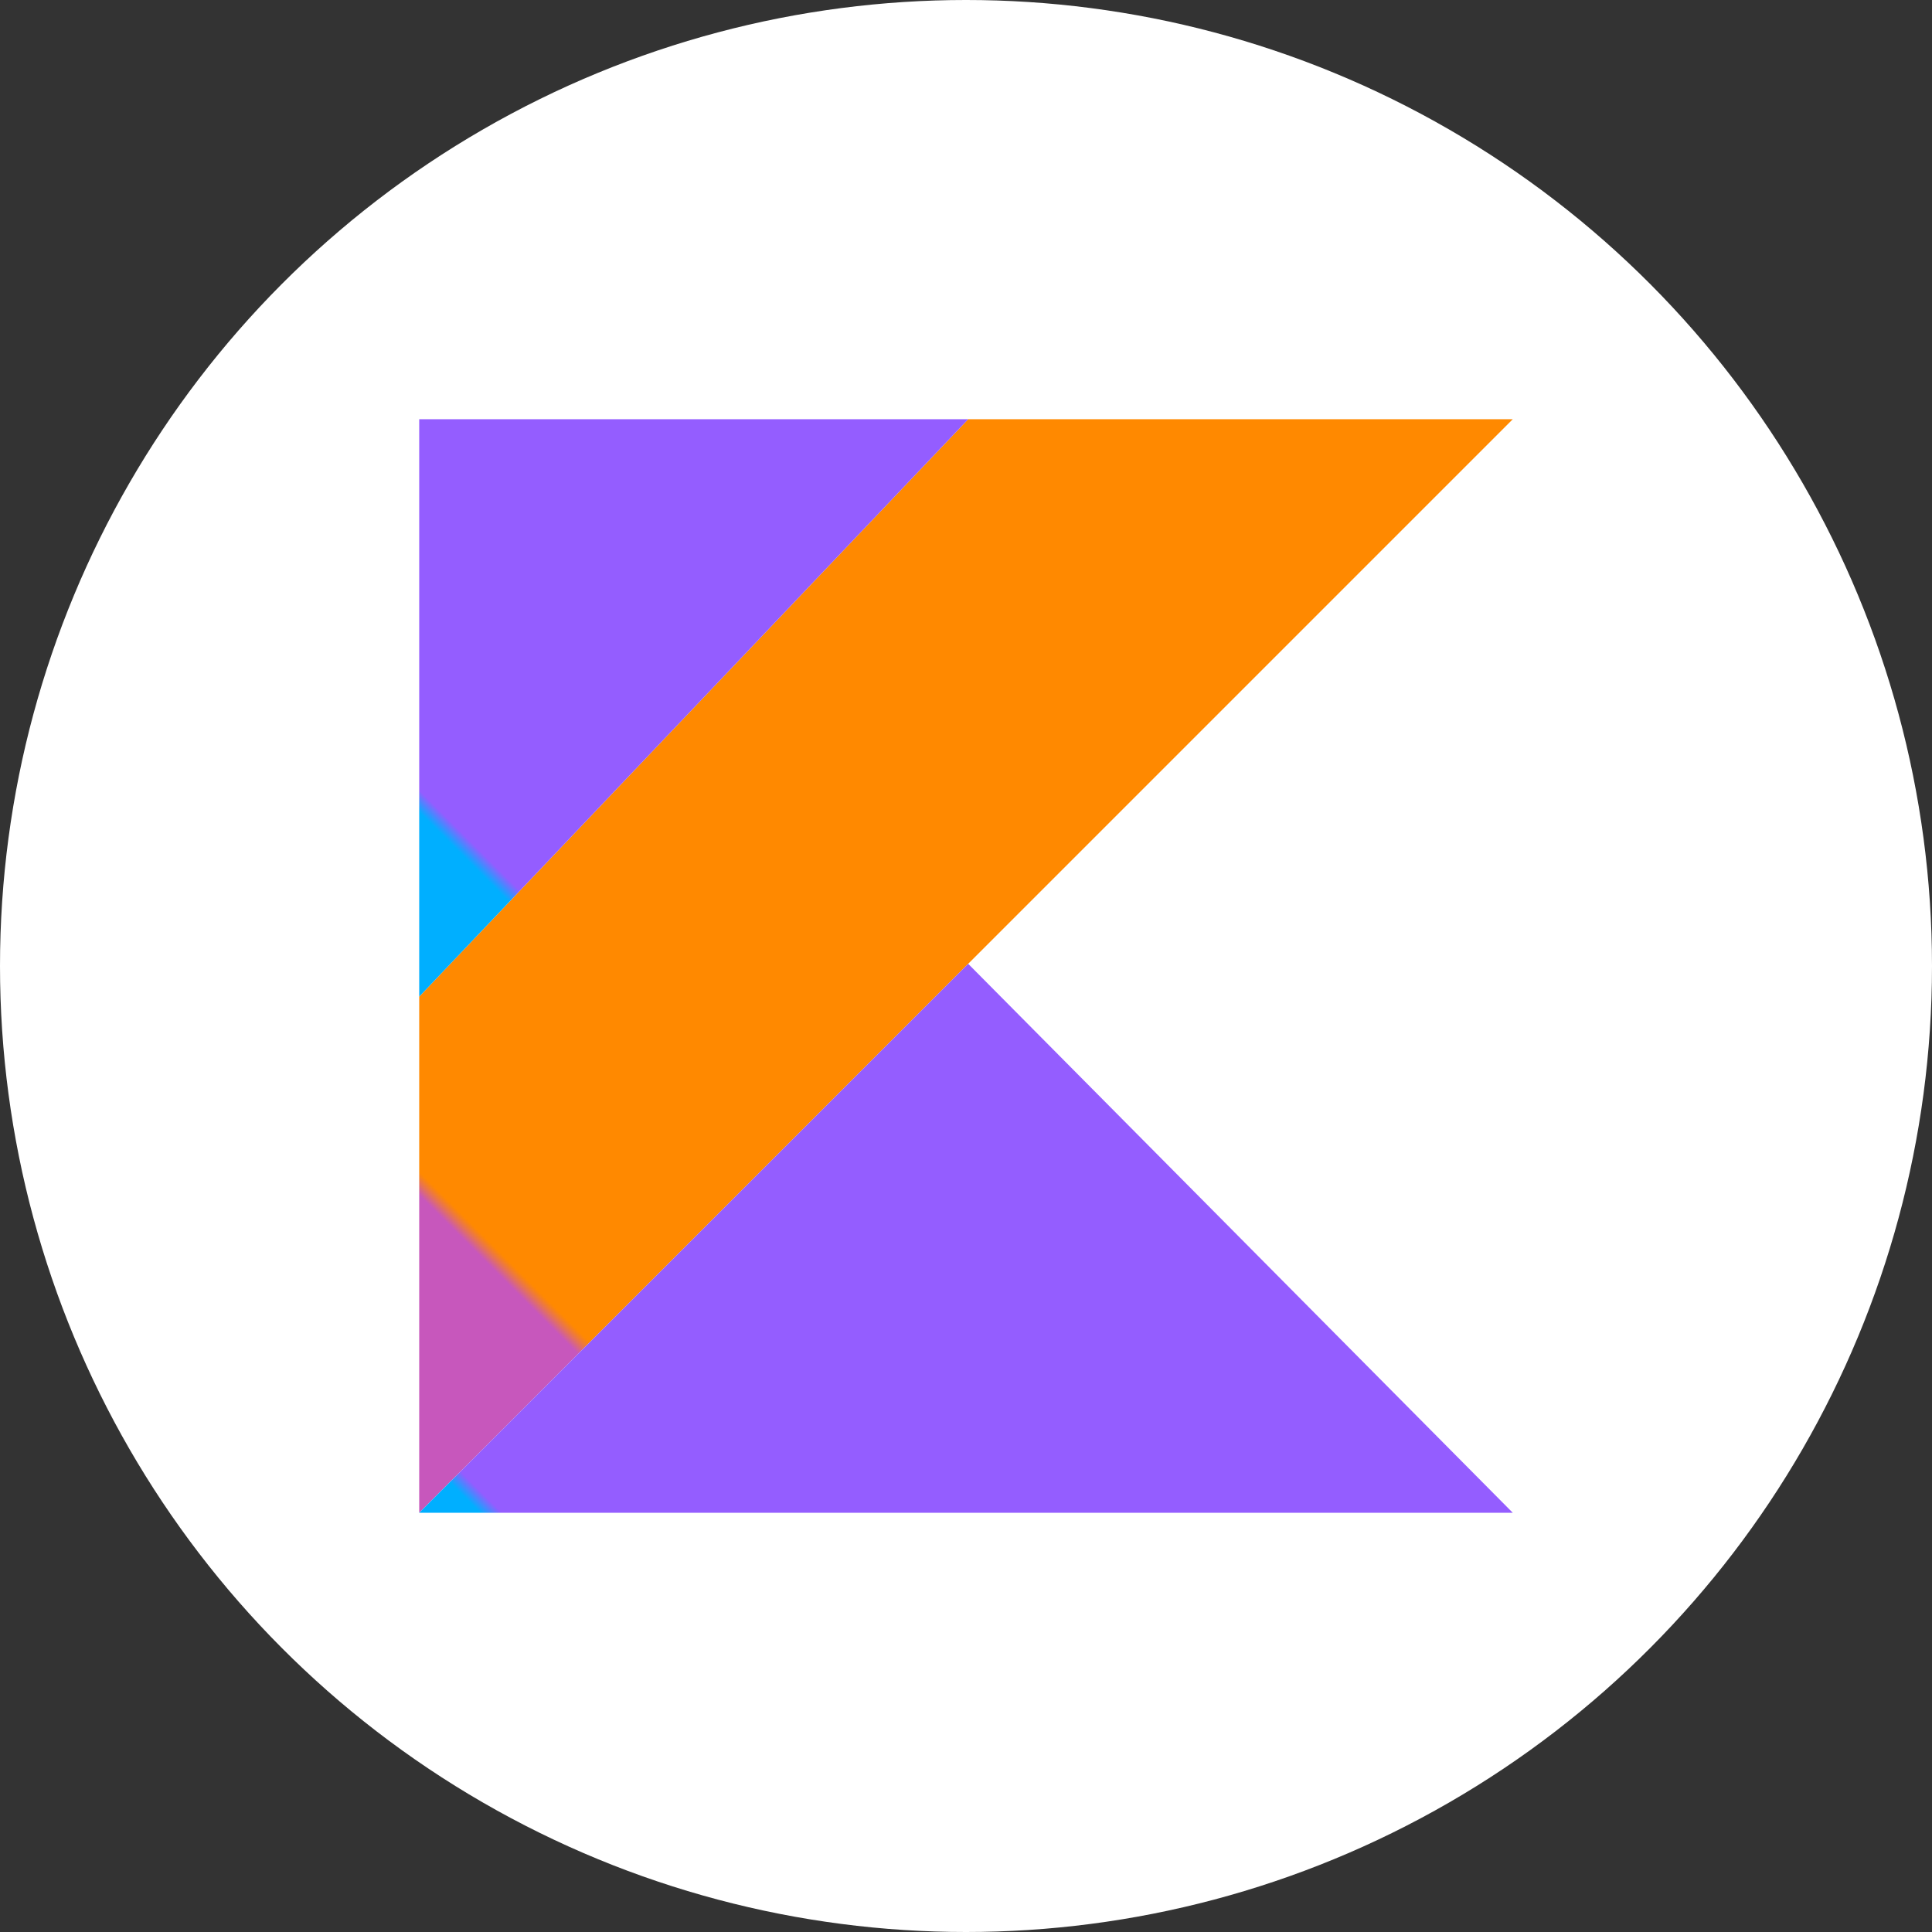
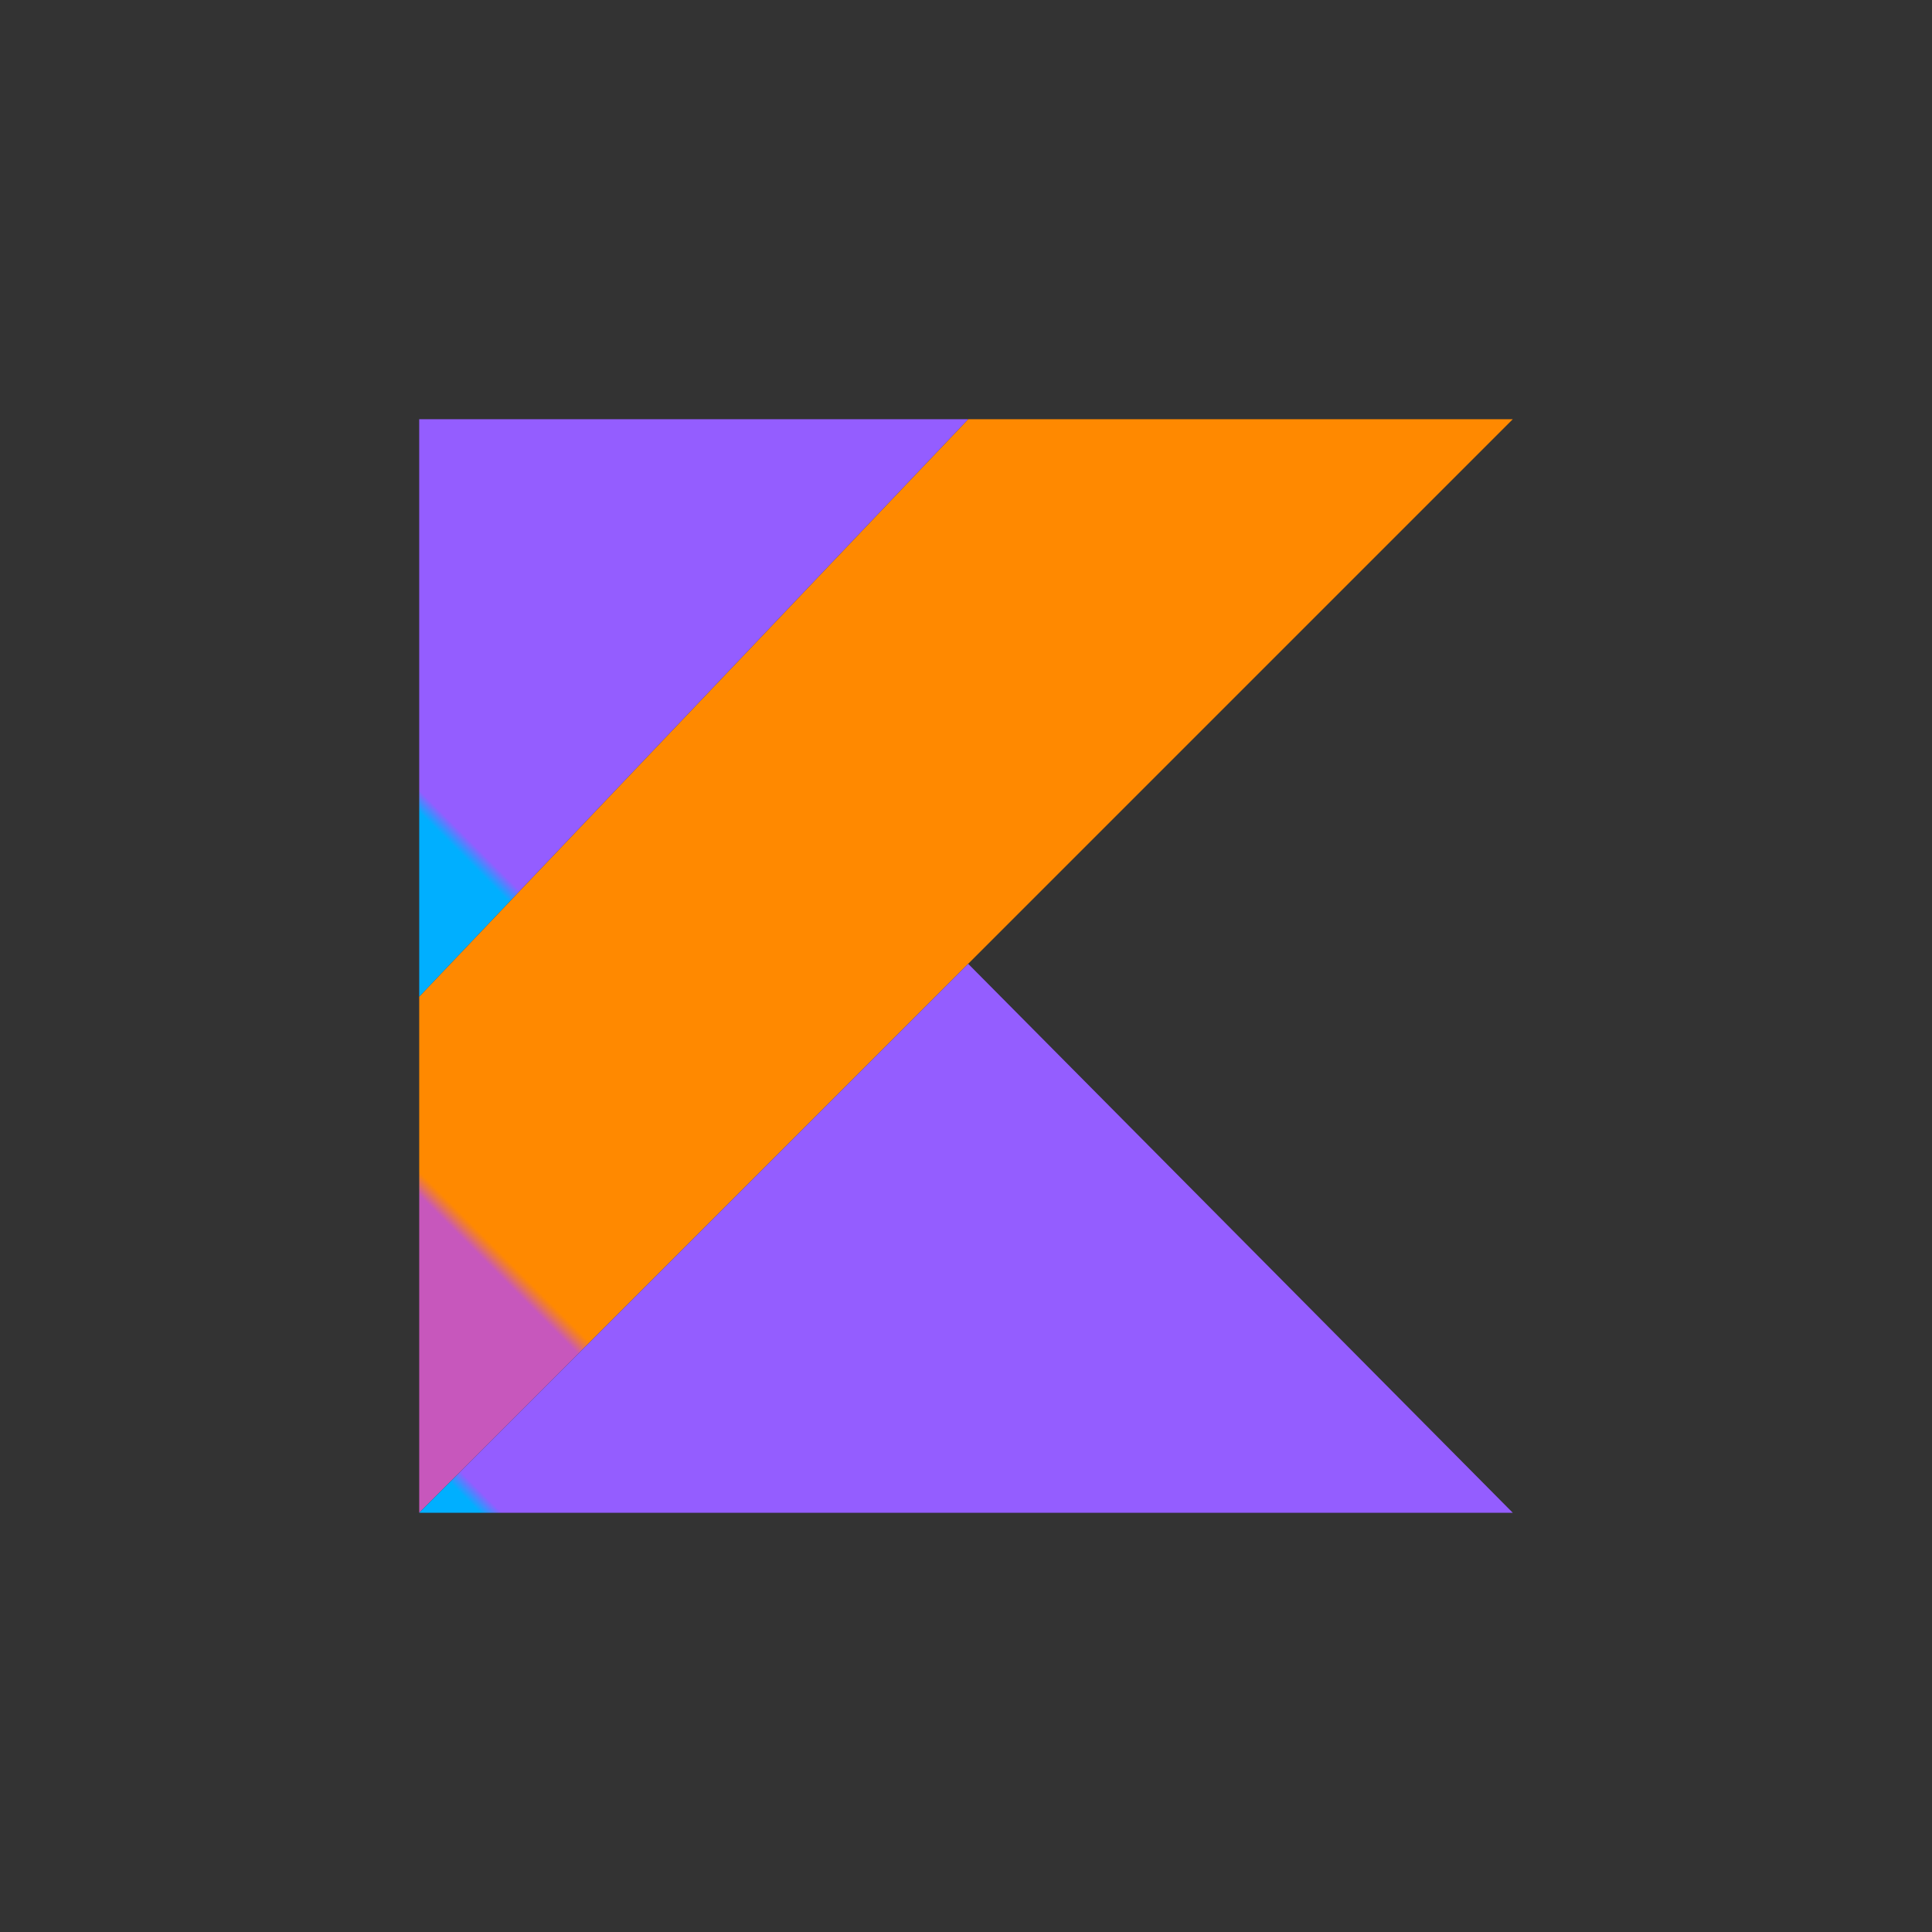
<svg xmlns="http://www.w3.org/2000/svg" xmlns:xlink="http://www.w3.org/1999/xlink" width="106" height="106" viewBox="0 0 106 106">
  <rect x="0" y="0" width="106" height="106" fill="#333333" stroke="none" />
  <defs>
    <clipPath id="clip-path">
-       <path id="Path_72499" data-name="Path 72499" d="M30.12,0,0,31.68V60L30.12,29.88,60,0Z" fill="none" />
+       <path id="Path_72499" data-name="Path 72499" d="M30.12,0,0,31.68V60L30.12,29.88,60,0" fill="none" />
    </clipPath>
    <linearGradient id="linear-gradient" x1="0.146" y1="0.852" x2="0.161" y2="0.852" gradientUnits="objectBoundingBox">
      <stop offset="0" stop-color="#c757bc" />
      <stop offset="0.108" stop-color="#c757bc" />
      <stop offset="0.173" stop-color="#cd5ca9" />
      <stop offset="0.492" stop-color="#e8744f" />
      <stop offset="0.716" stop-color="#f88316" />
      <stop offset="0.823" stop-color="#ff8900" />
      <stop offset="1" stop-color="#ff8900" />
    </linearGradient>
    <clipPath id="clip-path-2">
      <path id="Path_72500" data-name="Path 72500" d="M0,55.02H60L30.12,24.9Z" transform="translate(0 -24.9)" fill="none" />
    </clipPath>
    <linearGradient id="linear-gradient-2" x1="0.029" y1="0.742" x2="0.048" y2="0.742" gradientUnits="objectBoundingBox">
      <stop offset="0" stop-color="#00afff" />
      <stop offset="0.296" stop-color="#00afff" />
      <stop offset="0.694" stop-color="#5282ff" />
      <stop offset="1" stop-color="#945dff" />
    </linearGradient>
    <clipPath id="clip-path-3">
      <path id="Path_72501" data-name="Path 72501" d="M0,0V31.68L30.12,0Z" fill="none" />
    </clipPath>
    <linearGradient id="linear-gradient-3" x1="0.155" y1="1.5" x2="0.183" y2="1.5" xlink:href="#linear-gradient-2" />
  </defs>
  <g id="Group_59772" data-name="Group 59772" transform="translate(-342 -11810)">
-     <circle id="Ellipse_304" data-name="Ellipse 304" cx="53" cy="53" r="53" transform="translate(342 11810)" fill="#fff" />
    <g id="Group_59629" data-name="Group 59629" transform="translate(365 11833)">
      <g id="Group_59624" data-name="Group 59624">
        <g id="Group_59623" data-name="Group 59623" clip-path="url(#clip-path)">
          <rect id="Rectangle_37530" data-name="Rectangle 37530" width="84.853" height="84.853" transform="matrix(0.707, -0.707, 0.707, 0.707, -30, 29.987)" fill="url(#linear-gradient)" />
        </g>
      </g>
      <g id="Group_59626" data-name="Group 59626" transform="translate(0 29.88)">
        <g id="Group_59625" data-name="Group 59625" clip-path="url(#clip-path-2)">
          <rect id="Rectangle_37531" data-name="Rectangle 37531" width="63.724" height="63.724" transform="translate(-15.06 15.06) rotate(-45)" fill="url(#linear-gradient-2)" />
        </g>
      </g>
      <g id="Group_59628" data-name="Group 59628">
        <g id="Group_59627" data-name="Group 59627" clip-path="url(#clip-path-3)">
          <rect id="Rectangle_37532" data-name="Rectangle 37532" width="43.7" height="43.698" transform="matrix(0.707, -0.708, 0.708, 0.707, -15.84, 15.861)" fill="url(#linear-gradient-3)" />
        </g>
      </g>
    </g>
  </g>
</svg>